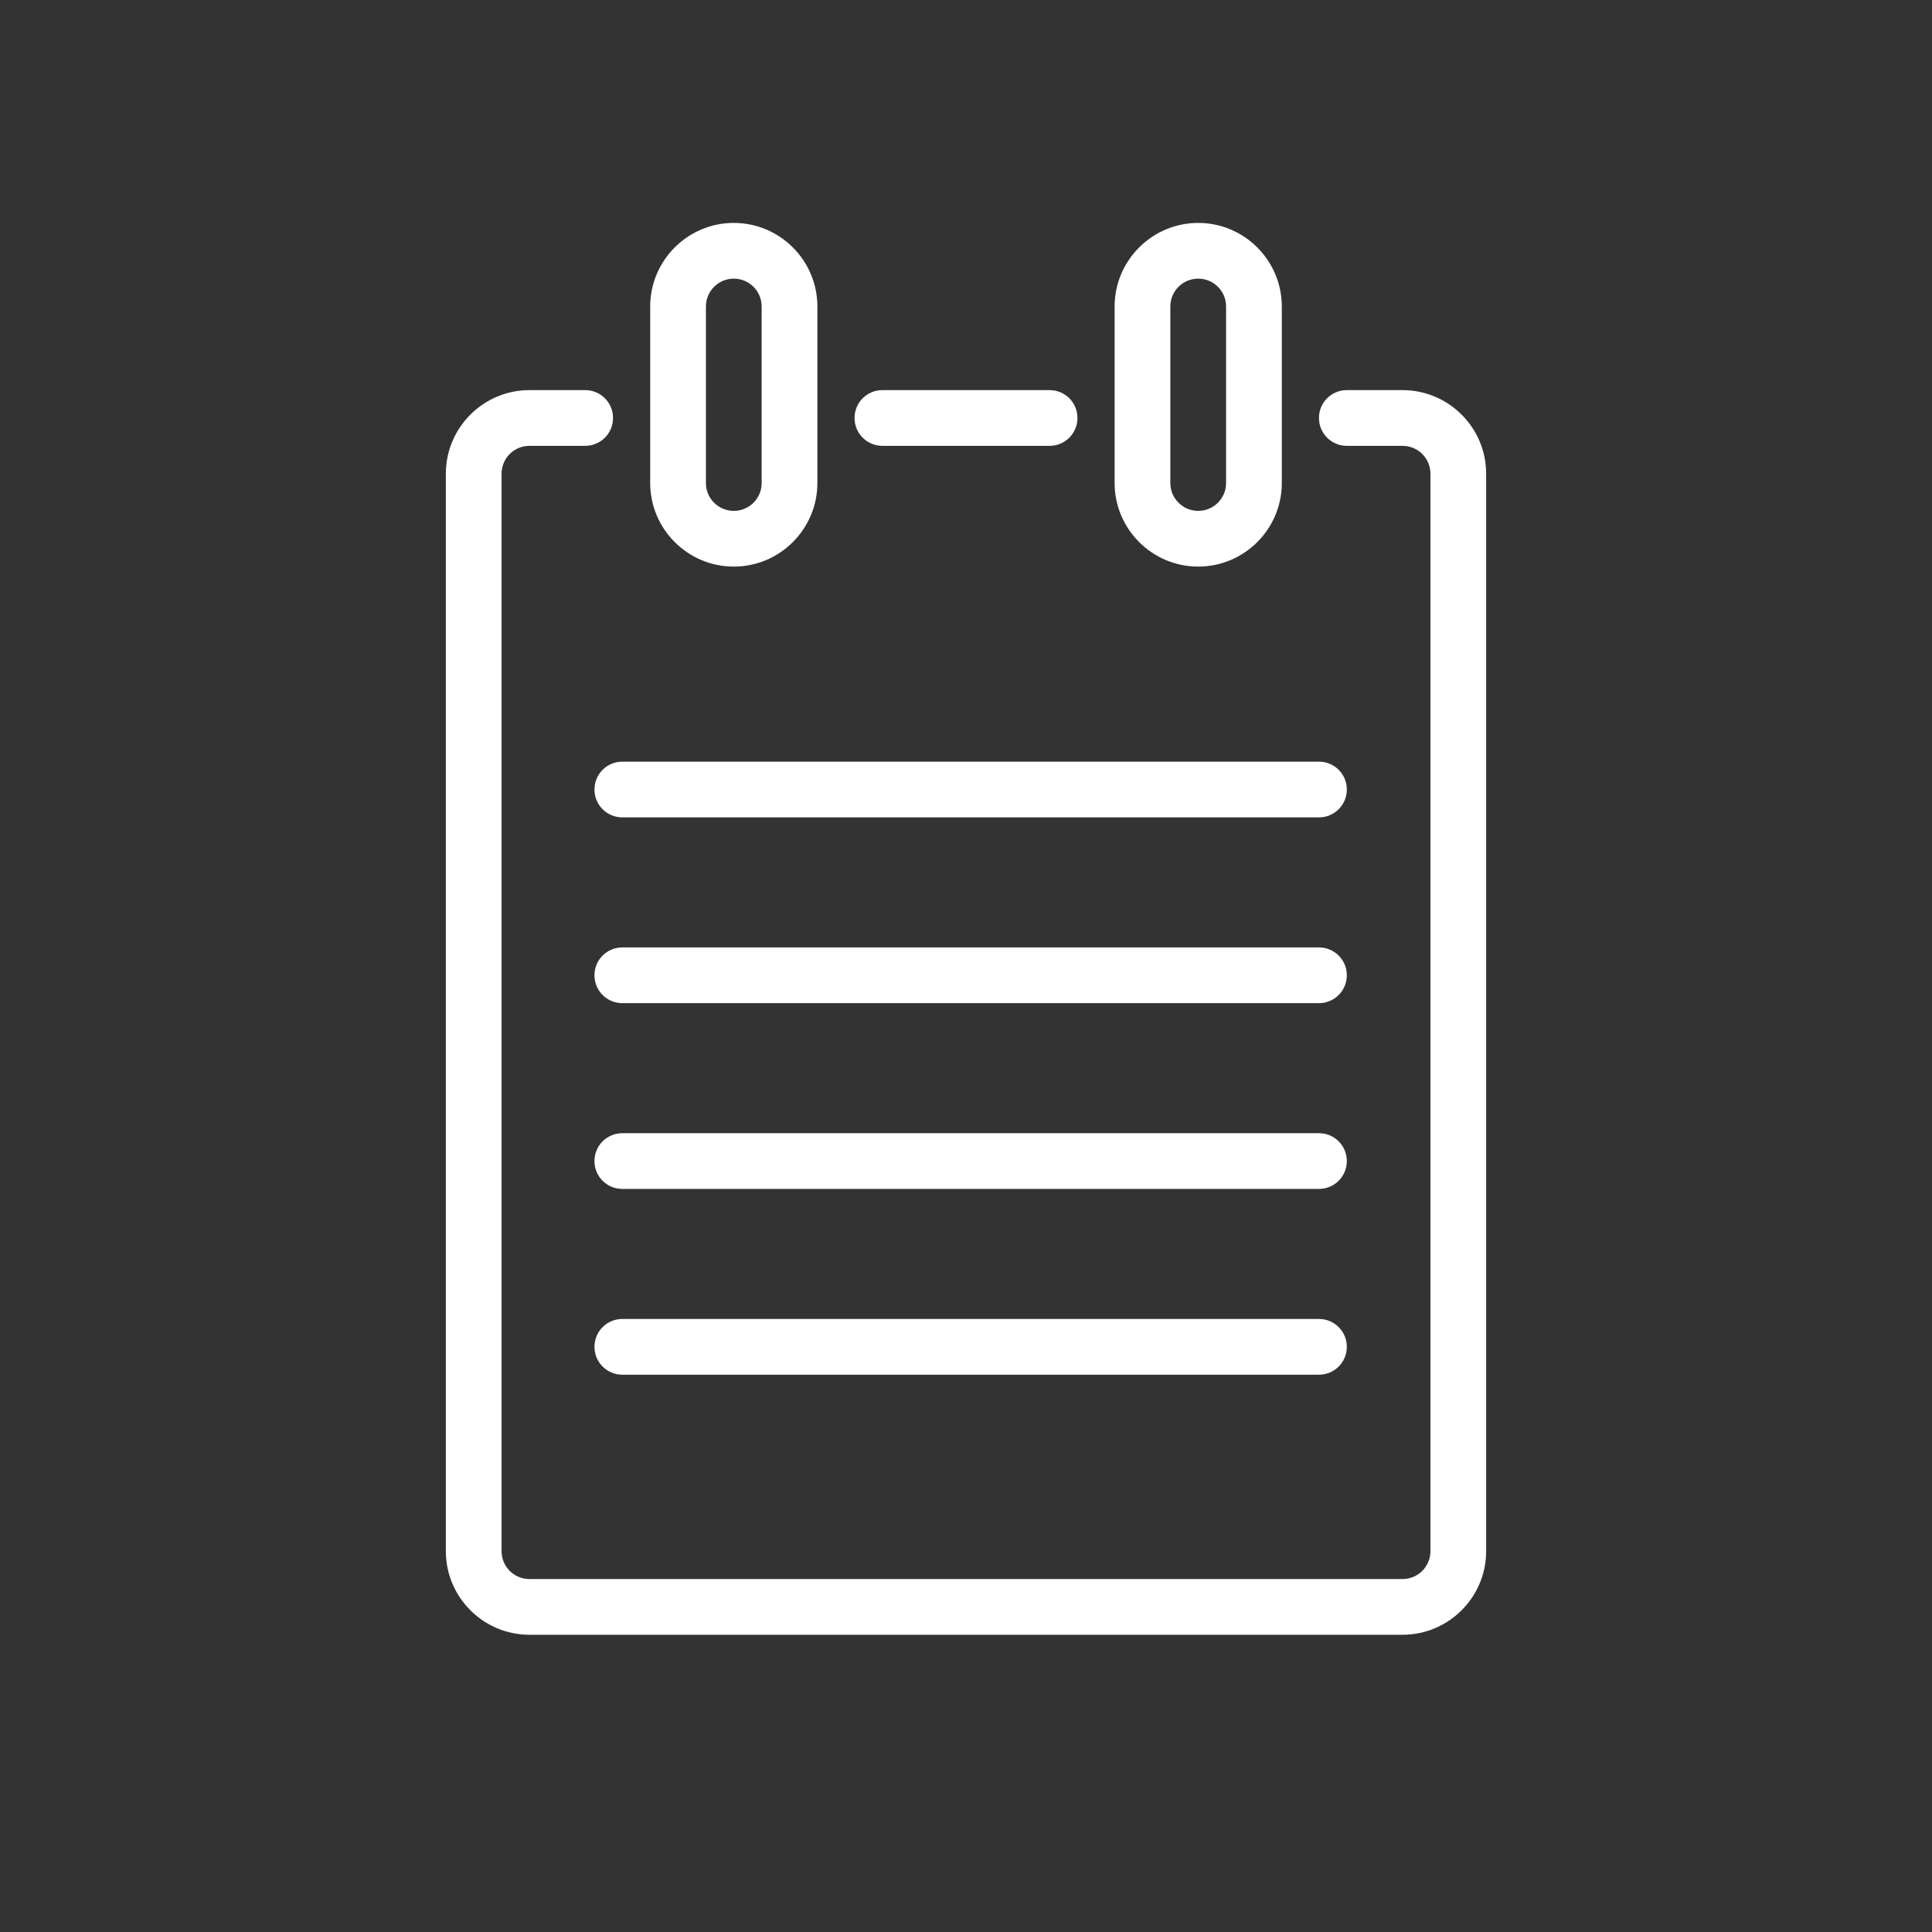
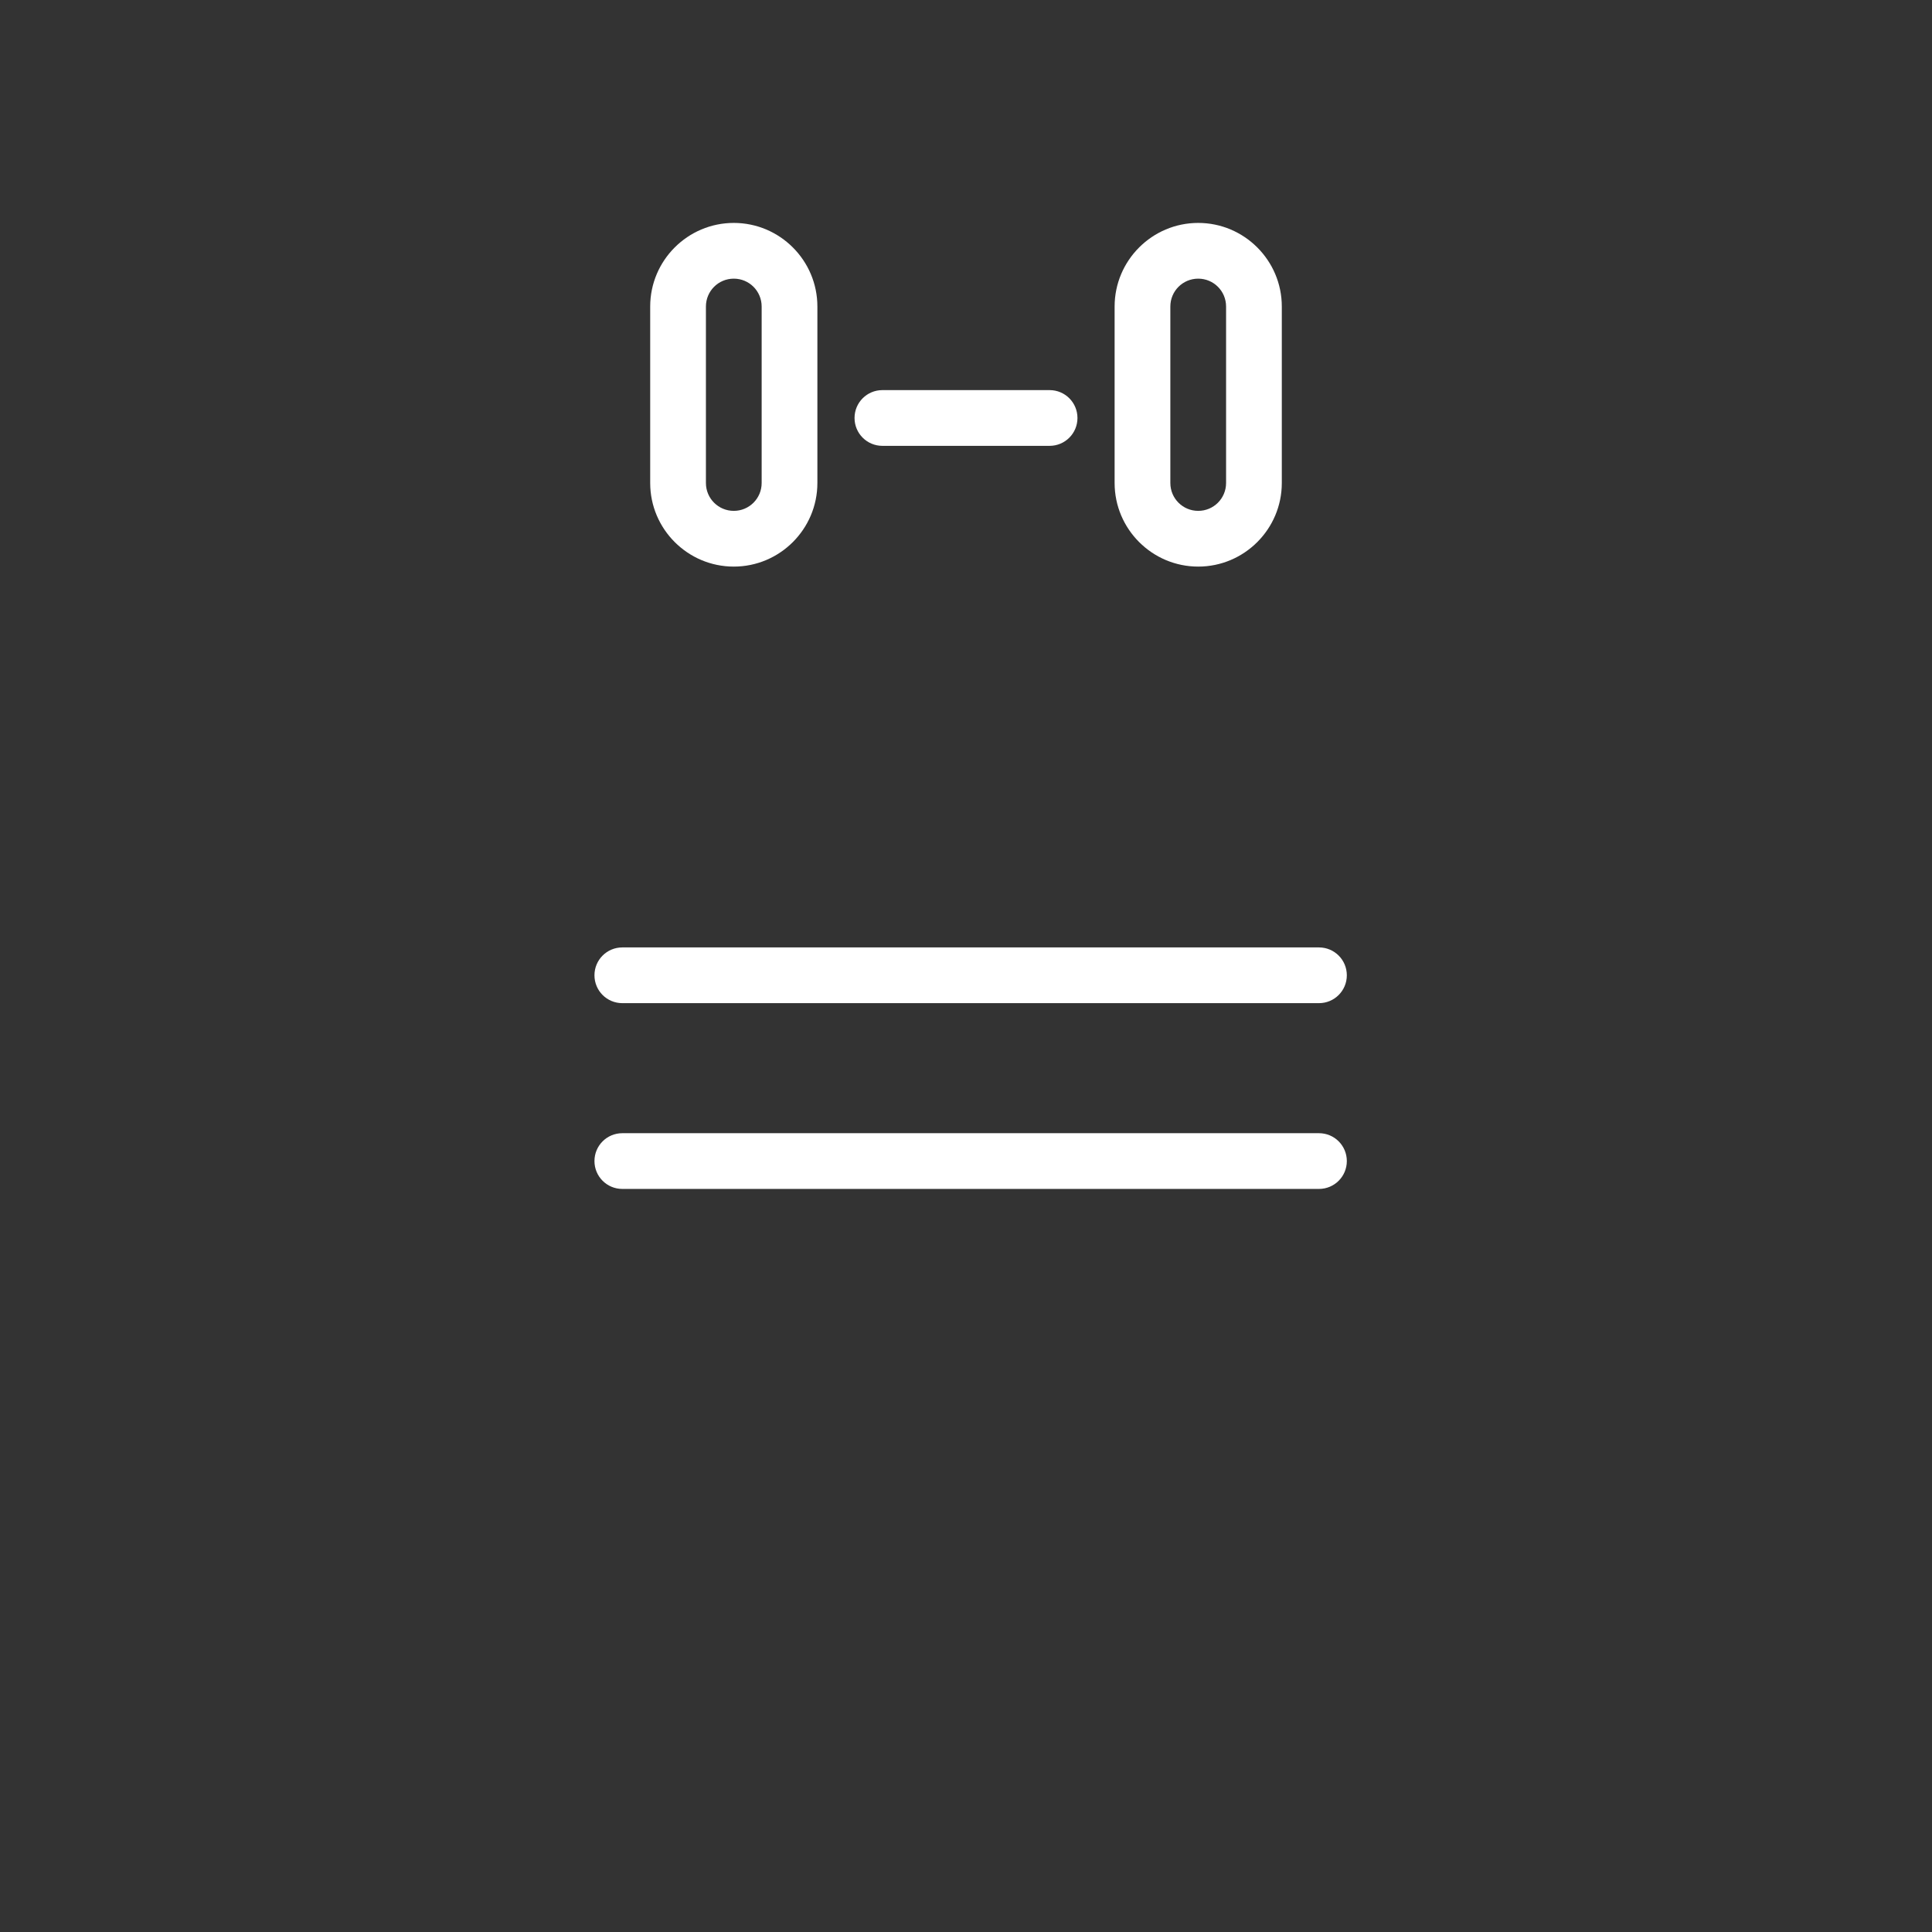
<svg xmlns="http://www.w3.org/2000/svg" id="Layer_1" width="104" height="104" version="1.1" viewBox="0 0 104 104">
  <rect x="0" y="0" width="104" height="104" fill="#333333" stroke="none" />
  <defs>
    <style>
      .st0 {
        fill: #ffffff;
      }
    </style>
  </defs>
-   <path class="st0" d="M75.5,21h-3c-.83,0-1.5.67-1.5,1.5s.67,1.5,1.5,1.5h3c.83,0,1.5.67,1.5,1.5v58c0,.83-.67,1.5-1.5,1.5H28.5c-.83,0-1.5-.67-1.5-1.5V25.5c0-.83.67-1.5,1.5-1.5h3c.83,0,1.5-.67,1.5-1.5s-.67-1.5-1.5-1.5h-3c-2.48,0-4.5,2.02-4.5,4.5v58c0,2.48,2.02,4.5,4.5,4.5h47c2.48,0,4.5-2.02,4.5-4.5V25.5c0-2.48-2.02-4.5-4.5-4.5Z" />
  <path class="st0" d="M47.5,24h9c.83,0,1.5-.67,1.5-1.5s-.67-1.5-1.5-1.5h-9c-.83,0-1.5.67-1.5,1.5s.67,1.5,1.5,1.5Z" />
  <path class="st0" d="M39.5,30.5c2.48,0,4.5-2.02,4.5-4.5v-9.5c0-2.48-2.02-4.5-4.5-4.5s-4.5,2.02-4.5,4.5v9.5c0,2.48,2.02,4.5,4.5,4.5ZM38,16.5c0-.83.67-1.5,1.5-1.5s1.5.67,1.5,1.5v9.5c0,.83-.67,1.5-1.5,1.5s-1.5-.67-1.5-1.5v-9.5Z" />
  <path class="st0" d="M64.5,30.5c2.48,0,4.5-2.02,4.5-4.5v-9.5c0-2.48-2.02-4.5-4.5-4.5s-4.5,2.02-4.5,4.5v9.5c0,2.48,2.02,4.5,4.5,4.5ZM63,16.5c0-.83.67-1.5,1.5-1.5s1.5.67,1.5,1.5v9.5c0,.83-.67,1.5-1.5,1.5s-1.5-.67-1.5-1.5v-9.5Z" />
-   <path class="st0" d="M32,42.5c0,.83.67,1.5,1.5,1.5h37.5c.83,0,1.5-.67,1.5-1.5s-.67-1.5-1.5-1.5h-37.5c-.83,0-1.5.67-1.5,1.5Z" />
  <path class="st0" d="M71,51h-37.5c-.83,0-1.5.67-1.5,1.5s.67,1.5,1.5,1.5h37.5c.83,0,1.5-.67,1.5-1.5s-.67-1.5-1.5-1.5Z" />
  <path class="st0" d="M71,61h-37.5c-.83,0-1.5.67-1.5,1.5s.67,1.5,1.5,1.5h37.5c.83,0,1.5-.67,1.5-1.5s-.67-1.5-1.5-1.5Z" />
-   <path class="st0" d="M71,71h-37.5c-.83,0-1.5.67-1.5,1.5s.67,1.5,1.5,1.5h37.5c.83,0,1.5-.67,1.5-1.5s-.67-1.5-1.5-1.5Z" />
</svg>